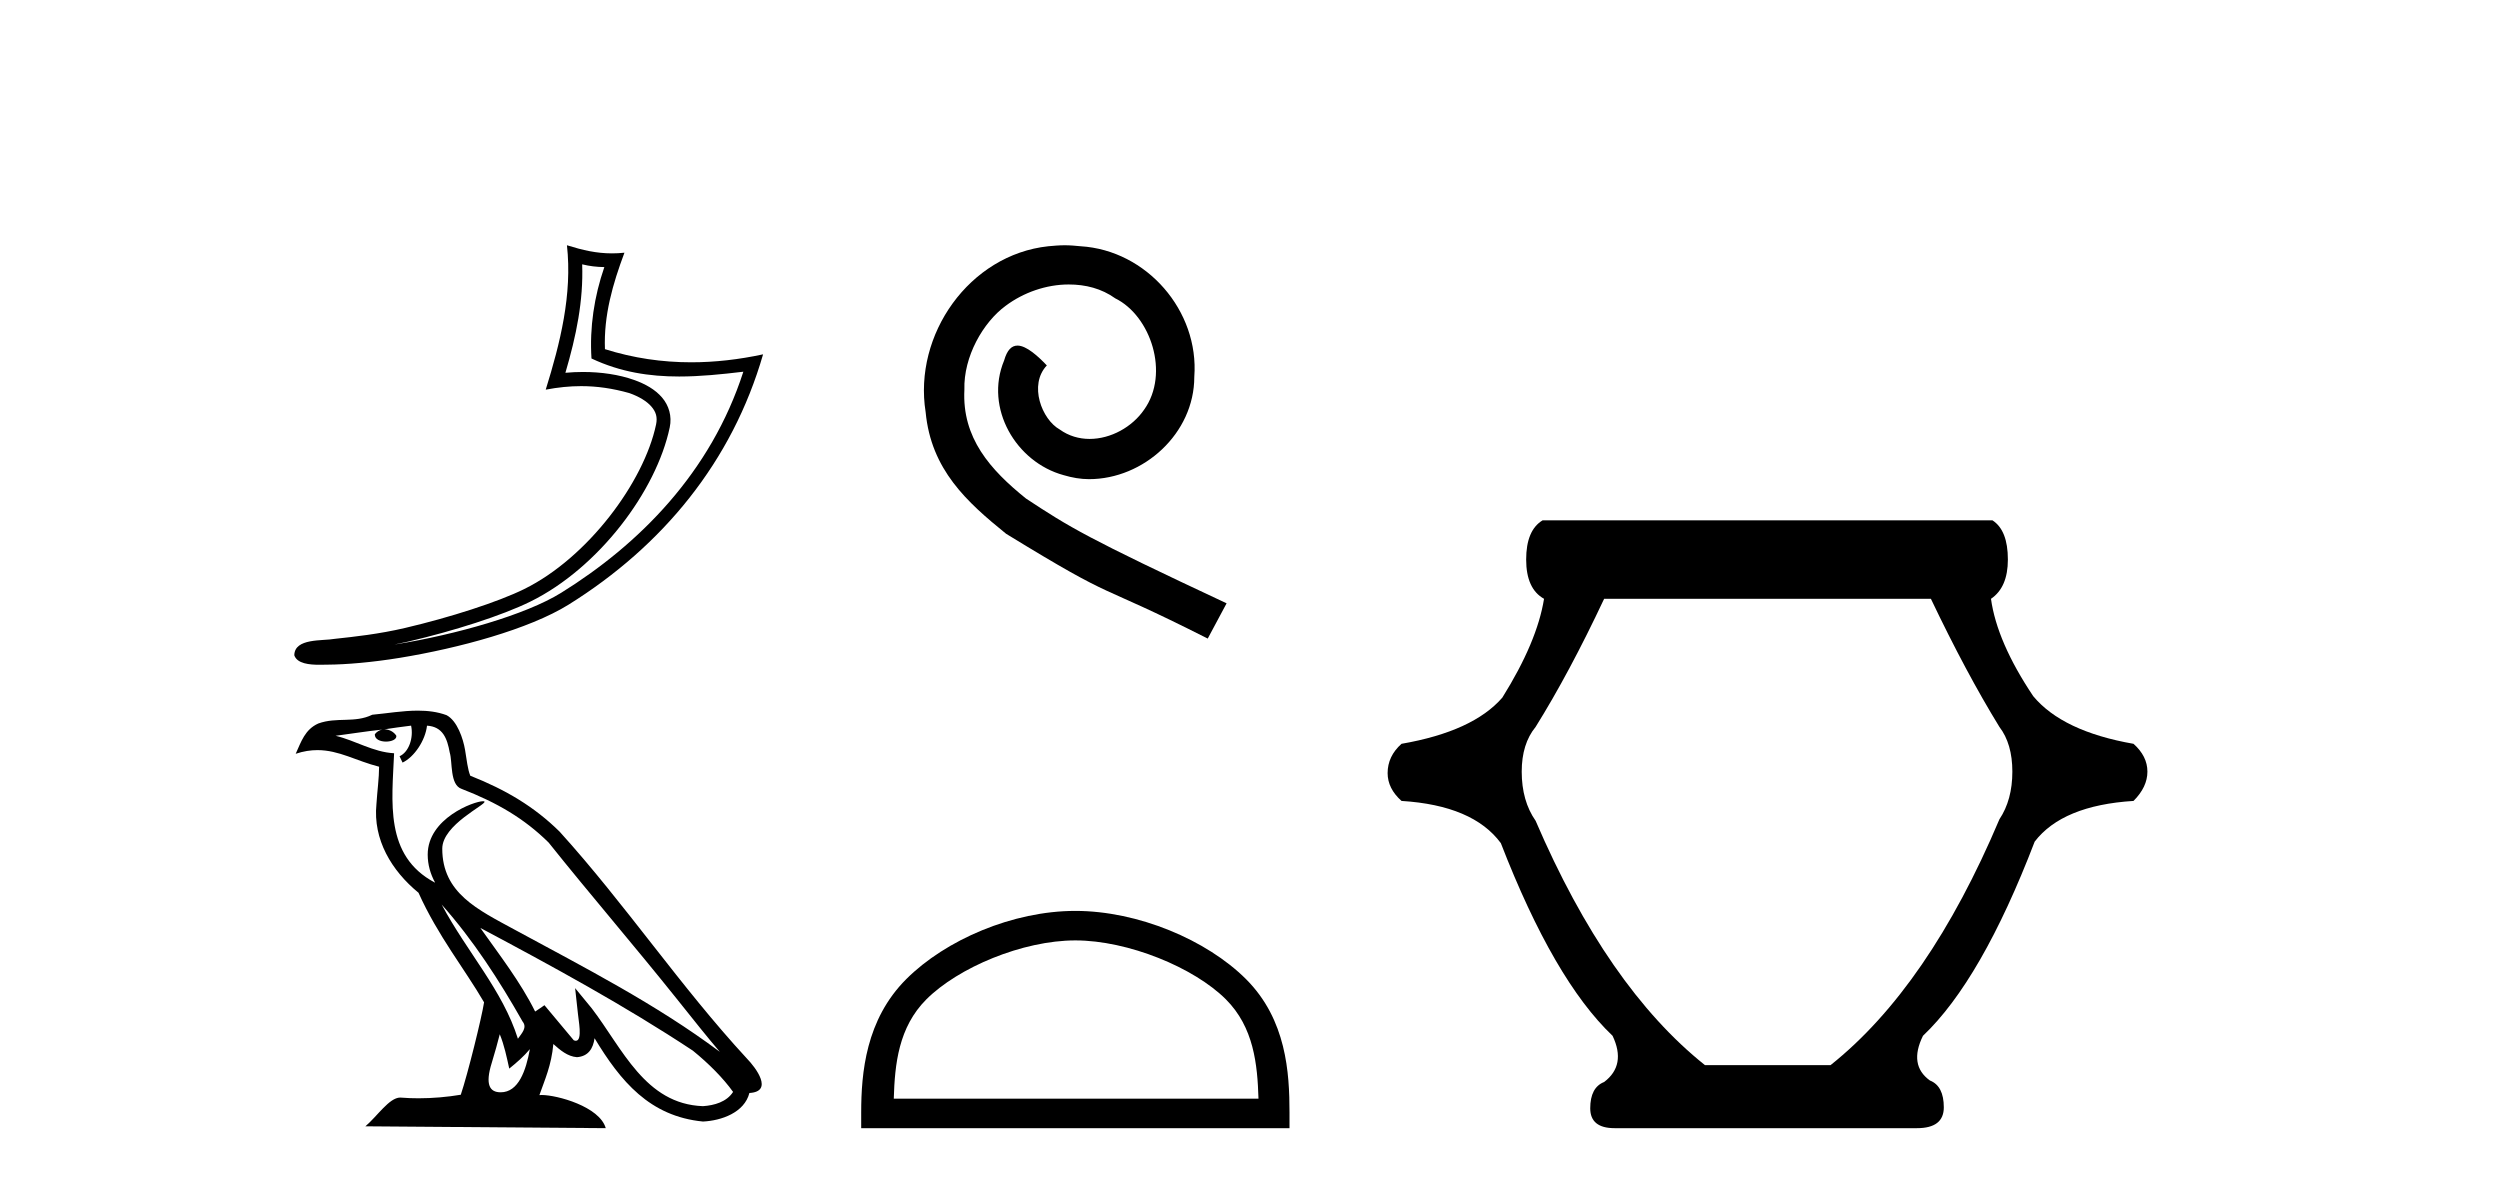
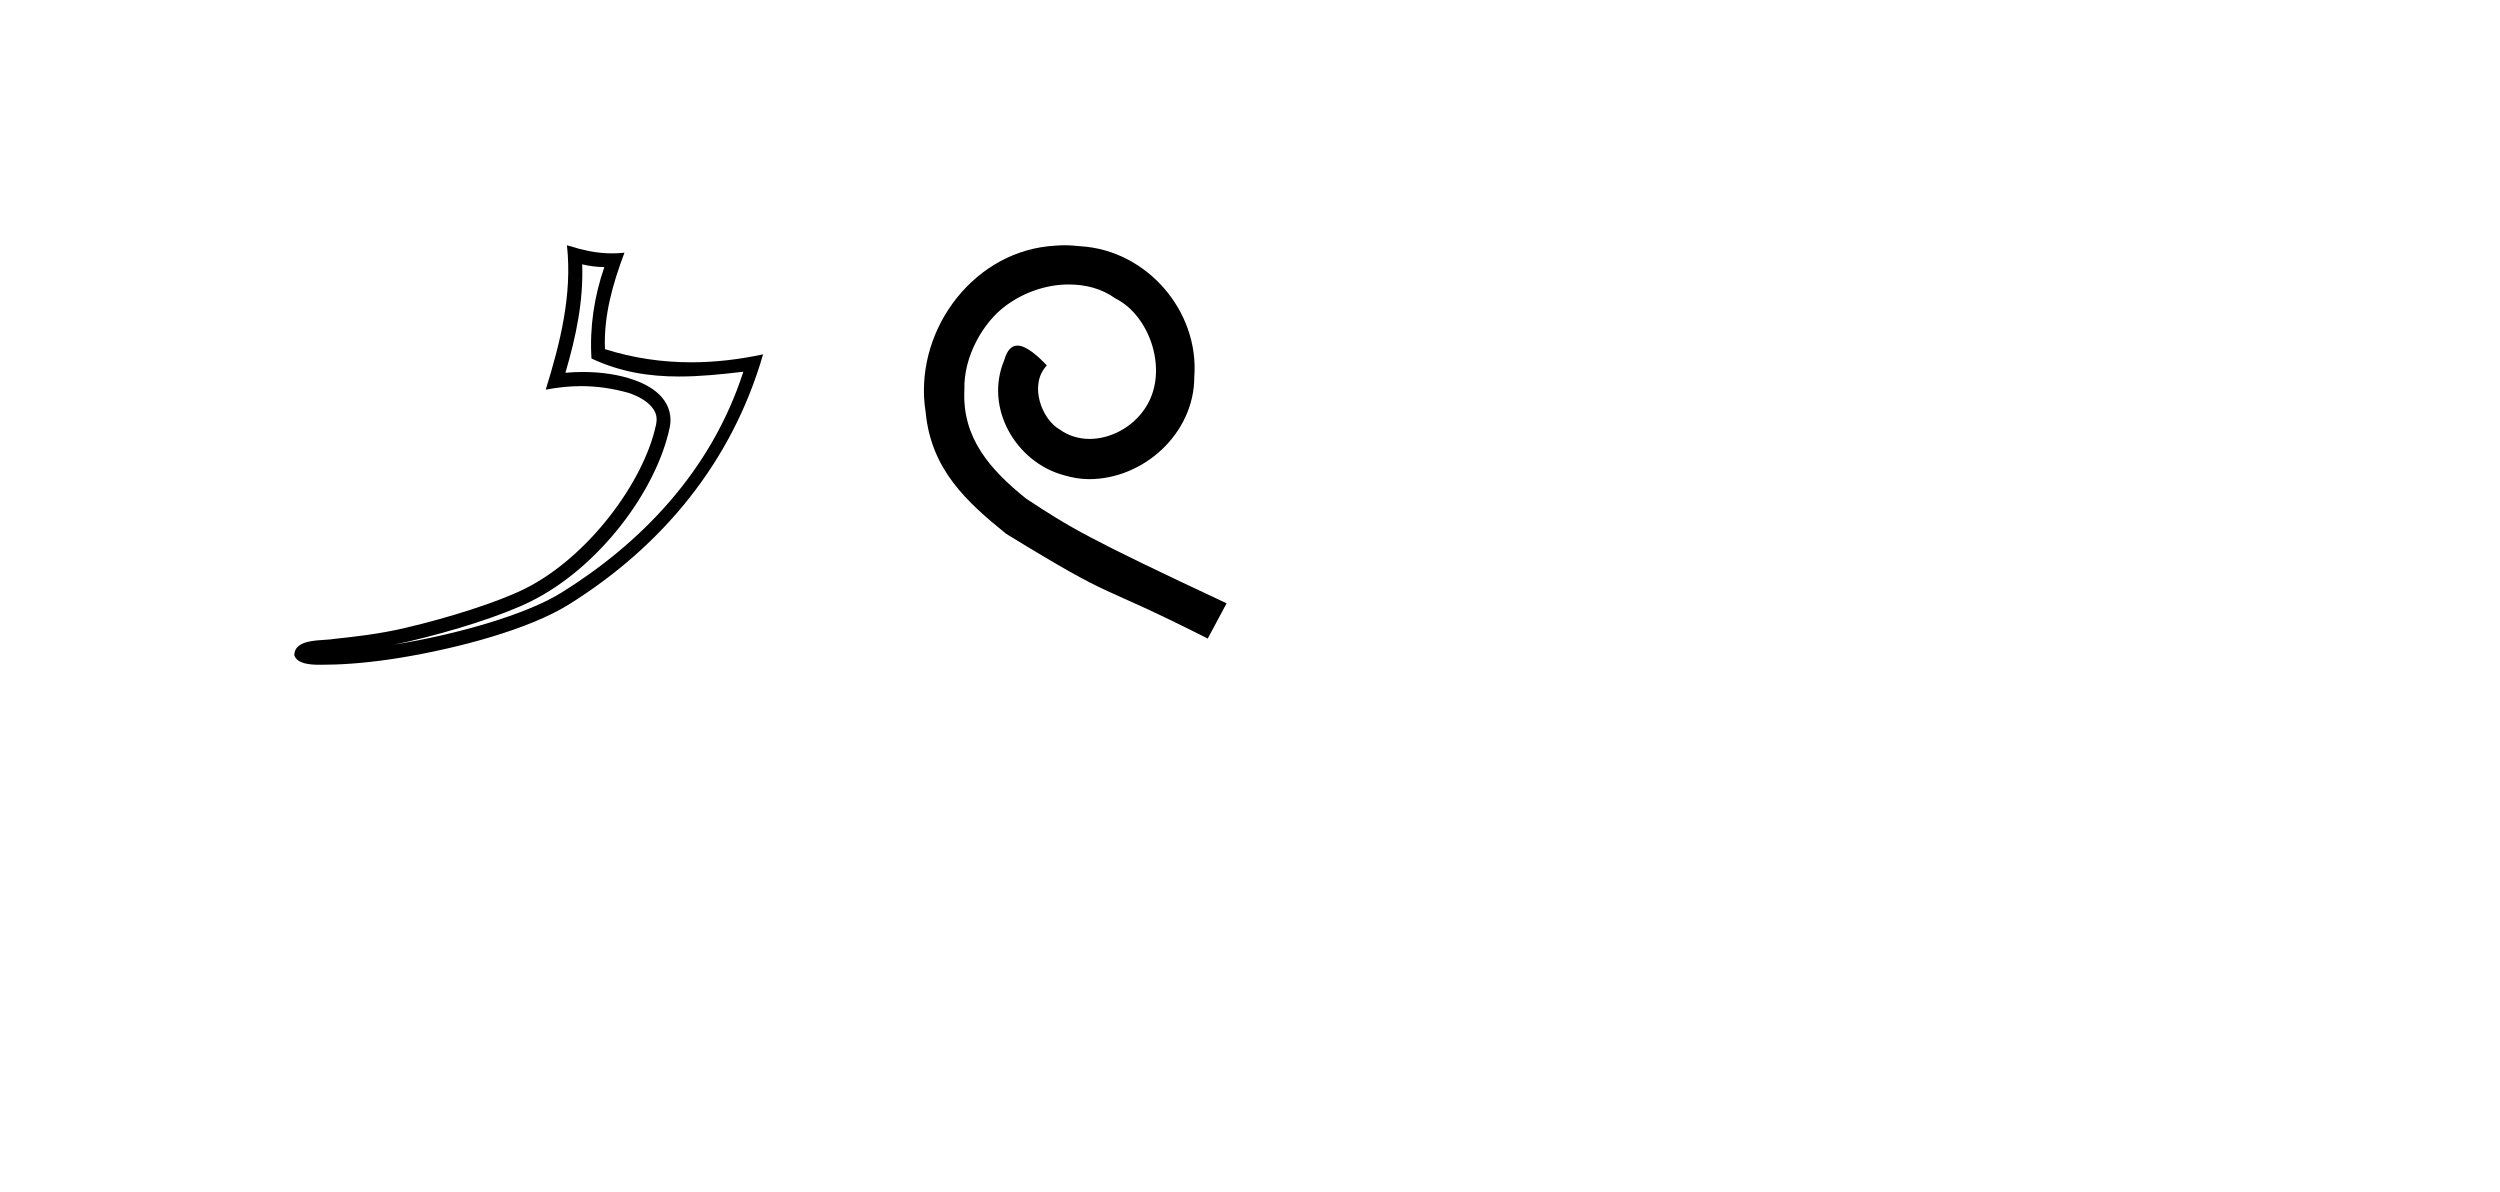
<svg xmlns="http://www.w3.org/2000/svg" width="86.0" height="41.0">
  <path d="M 20.027 9.093 C 20.289 9.157 20.516 9.183 20.789 9.188 C 20.44 10.201 20.279 11.263 20.347 12.332 C 21.346 12.803 22.344 12.952 23.363 12.952 C 24.086 12.952 24.819 12.877 25.571 12.787 L 25.571 12.787 C 24.454 16.255 21.985 18.728 19.305 20.392 C 18.069 21.159 15.661 21.83 13.679 22.154 C 13.642 22.16 13.606 22.166 13.569 22.171 C 13.725 22.141 13.882 22.108 14.042 22.071 C 15.608 21.704 17.269 21.177 18.247 20.694 C 20.596 19.535 22.58 16.889 23.039 14.701 C 23.121 14.313 23.008 13.947 22.774 13.674 C 22.541 13.401 22.202 13.208 21.809 13.069 C 21.295 12.886 20.681 12.796 20.057 12.796 C 19.855 12.796 19.651 12.805 19.45 12.824 C 19.825 11.548 20.071 10.349 20.027 9.093 ZM 19.503 8.437 C 19.69 10.134 19.272 11.796 18.773 13.404 C 19.195 13.324 19.596 13.283 19.993 13.283 C 20.539 13.283 21.077 13.361 21.648 13.522 C 21.989 13.642 22.255 13.807 22.409 13.987 C 22.564 14.167 22.622 14.349 22.569 14.602 C 22.152 16.587 20.214 19.188 18.035 20.263 C 17.127 20.711 15.471 21.242 13.933 21.602 C 13.037 21.812 12.182 21.905 11.525 21.975 C 11.099 22.055 10.133 21.941 10.124 22.542 C 10.221 22.832 10.648 22.868 10.988 22.868 C 11.095 22.868 11.194 22.865 11.271 22.864 C 11.909 22.86 12.795 22.786 13.757 22.629 C 15.78 22.298 18.197 21.646 19.559 20.8 C 22.799 18.78 25.185 15.879 26.25 12.189 L 26.25 12.189 C 25.422 12.367 24.597 12.463 23.778 12.463 C 22.781 12.463 21.792 12.321 20.81 12.011 C 20.766 10.845 21.078 9.77 21.481 8.693 L 21.481 8.693 C 21.331 8.709 21.189 8.716 21.05 8.716 C 20.516 8.716 20.046 8.606 19.503 8.437 Z" style="fill:#000000;stroke:none" />
-   <path d="M 15.192 31.115 L 15.192 31.115 C 16.277 32.334 17.175 33.726 17.976 35.139 C 18.144 35.346 17.955 35.536 17.816 35.733 C 17.288 34.058 16.074 32.765 15.192 31.115 ZM 14.142 24.962 C 14.232 25.384 14.065 25.871 13.745 26.015 L 13.848 26.233 C 14.248 26.043 14.632 25.474 14.689 24.963 C 15.235 24.996 15.384 25.407 15.47 25.884 C 15.572 26.21 15.468 27.001 15.881 27.138 C 17.102 27.611 18.034 28.157 18.872 28.983 C 20.316 30.79 21.826 32.54 23.271 34.348 C 23.832 35.052 24.346 35.697 24.762 36.183 C 22.568 34.543 20.117 33.289 17.712 31.985 C 16.434 31.291 15.214 30.723 15.214 29.194 C 15.214 28.371 16.729 27.682 16.667 27.575 C 16.661 27.566 16.644 27.562 16.616 27.562 C 16.305 27.562 14.713 28.152 14.713 29.397 C 14.713 29.742 14.805 30.062 14.966 30.36 C 14.963 30.36 14.961 30.36 14.958 30.36 C 13.212 29.435 13.489 27.563 13.557 25.912 C 12.831 25.872 12.233 25.476 11.544 25.311 C 12.079 25.242 12.612 25.153 13.148 25.098 L 13.148 25.098 C 13.047 25.118 12.955 25.176 12.894 25.258 C 12.885 25.434 13.084 25.511 13.278 25.511 C 13.467 25.511 13.652 25.437 13.634 25.31 C 13.549 25.176 13.392 25.09 13.233 25.09 C 13.228 25.09 13.224 25.09 13.219 25.09 C 13.485 25.052 13.84 24.995 14.142 24.962 ZM 17.192 35.578 C 17.348 35.958 17.43 36.361 17.518 36.76 C 17.772 36.554 18.019 36.342 18.228 36.09 L 18.228 36.09 C 18.092 36.83 17.838 37.575 17.223 37.575 C 16.85 37.575 16.678 37.323 16.917 36.56 C 17.029 36.201 17.119 35.857 17.192 35.578 ZM 16.523 31.92 L 16.523 31.92 C 19.014 33.247 21.48 34.586 23.835 36.143 C 24.389 36.593 24.884 37.094 25.218 37.562 C 24.996 37.907 24.574 38.025 24.183 38.052 C 22.19 37.982 21.409 36.06 20.356 34.687 L 19.784 33.991 L 19.882 34.883 C 19.889 35.043 20.054 35.803 19.809 35.803 C 19.788 35.803 19.764 35.797 19.737 35.785 L 18.729 34.579 C 18.621 34.65 18.52 34.731 18.409 34.797 C 17.909 33.786 17.178 32.844 16.523 31.92 ZM 14.374 24.446 C 13.851 24.446 13.314 24.54 12.806 24.587 C 12.2 24.883 11.586 24.657 10.95 24.888 C 10.49 25.094 10.362 25.512 10.172 25.93 C 10.442 25.84 10.689 25.804 10.921 25.804 C 11.662 25.804 12.258 26.177 13.041 26.375 C 13.04 26.768 12.978 27.214 12.949 27.664 C 12.828 28.881 13.469 29.95 14.397 30.711 C 15.061 32.191 15.981 33.326 16.652 34.48 C 16.572 34.999 16.089 36.956 15.851 37.659 C 15.385 37.737 14.888 37.781 14.398 37.781 C 14.201 37.781 14.005 37.774 13.813 37.759 C 13.798 37.757 13.783 37.756 13.768 37.756 C 13.391 37.756 12.976 38.401 12.569 38.745 L 20.838 38.809 C 20.627 38.064 19.158 37.668 18.635 37.668 C 18.605 37.668 18.579 37.67 18.555 37.672 C 18.74 37.145 18.969 36.65 19.035 35.914 C 19.266 36.12 19.524 36.344 19.847 36.367 C 20.242 36.337 20.403 36.067 20.453 35.715 C 21.347 37.195 22.348 38.403 24.183 38.581 C 24.817 38.55 25.608 38.273 25.779 37.599 C 26.62 37.551 26.003 36.732 25.691 36.411 C 23.402 33.933 21.512 31.104 19.25 28.608 C 18.379 27.749 17.396 27.167 16.178 26.685 C 16.087 26.463 16.057 26.146 15.998 25.797 C 15.934 25.417 15.731 24.794 15.36 24.601 C 15.044 24.485 14.712 24.446 14.374 24.446 Z" style="fill:#000000;stroke:none" />
  <path d="M 36.626 8.437 C 36.438 8.437 36.25 8.454 36.062 8.471 C 33.346 8.761 31.415 11.512 31.842 14.177 C 32.03 16.158 33.26 17.269 34.61 18.362 C 38.624 20.822 37.497 19.917 41.546 21.967 L 42.195 20.754 C 37.377 18.499 36.797 18.14 35.293 17.149 C 34.063 16.158 33.09 15.065 33.175 13.408 C 33.141 12.263 33.824 11.085 34.593 10.521 C 35.208 10.06 35.994 9.786 36.762 9.786 C 37.343 9.786 37.89 9.923 38.368 10.265 C 39.581 10.863 40.247 12.844 39.359 14.091 C 38.949 14.689 38.214 15.099 37.48 15.099 C 37.121 15.099 36.762 14.997 36.455 14.775 C 35.84 14.433 35.379 13.237 36.011 12.571 C 35.72 12.263 35.31 11.888 35.003 11.888 C 34.798 11.888 34.644 12.041 34.542 12.4 C 33.858 14.04 34.952 15.902 36.592 16.346 C 36.882 16.432 37.172 16.483 37.463 16.483 C 39.342 16.483 41.084 14.911 41.084 12.964 C 41.255 10.692 39.444 8.608 37.172 8.471 C 37.002 8.454 36.814 8.437 36.626 8.437 Z" style="fill:#000000;stroke:none" />
-   <path d="M 36.992 32.35 C 38.804 32.35 41.073 33.281 42.171 34.378 C 43.131 35.339 43.256 36.612 43.292 37.795 L 30.746 37.795 C 30.781 36.612 30.907 35.339 31.867 34.378 C 32.965 33.281 35.18 32.35 36.992 32.35 ZM 36.992 31.335 C 34.842 31.335 32.529 32.329 31.173 33.684 C 29.783 35.075 29.625 36.906 29.625 38.275 L 29.625 38.809 L 44.359 38.809 L 44.359 38.275 C 44.359 36.906 44.255 35.075 42.865 33.684 C 41.509 32.329 39.142 31.335 36.992 31.335 Z" style="fill:#000000;stroke:none" />
-   <path d="M 66.423 20.599 Q 67.636 23.144 68.78 25.006 Q 69.225 25.587 69.225 26.544 Q 69.225 27.517 68.78 28.184 Q 66.338 33.958 62.972 36.64 L 58.65 36.64 Q 55.285 33.958 52.825 28.235 Q 52.347 27.552 52.347 26.544 Q 52.347 25.587 52.825 25.006 Q 53.986 23.144 55.182 20.599 ZM 53.064 17.9 Q 52.5 18.241 52.5 19.249 Q 52.5 20.257 53.115 20.599 Q 52.876 22.085 51.68 23.998 Q 50.672 25.16 48.212 25.587 Q 47.734 26.014 47.734 26.595 Q 47.734 27.124 48.212 27.552 Q 50.672 27.705 51.629 29.004 Q 53.457 33.719 55.473 35.632 Q 55.951 36.64 55.182 37.221 Q 54.704 37.409 54.704 38.126 Q 54.704 38.809 55.541 38.809 L 65.945 38.809 Q 66.867 38.809 66.867 38.092 Q 66.867 37.357 66.389 37.169 Q 65.654 36.64 66.15 35.632 Q 68.165 33.719 69.993 28.952 Q 70.95 27.705 73.393 27.552 Q 73.871 27.073 73.871 26.544 Q 73.871 26.014 73.393 25.587 Q 70.95 25.16 69.942 23.947 Q 68.695 22.085 68.49 20.599 Q 69.071 20.206 69.071 19.249 Q 69.071 18.241 68.541 17.9 Z" style="fill:#000000;stroke:none" />
</svg>